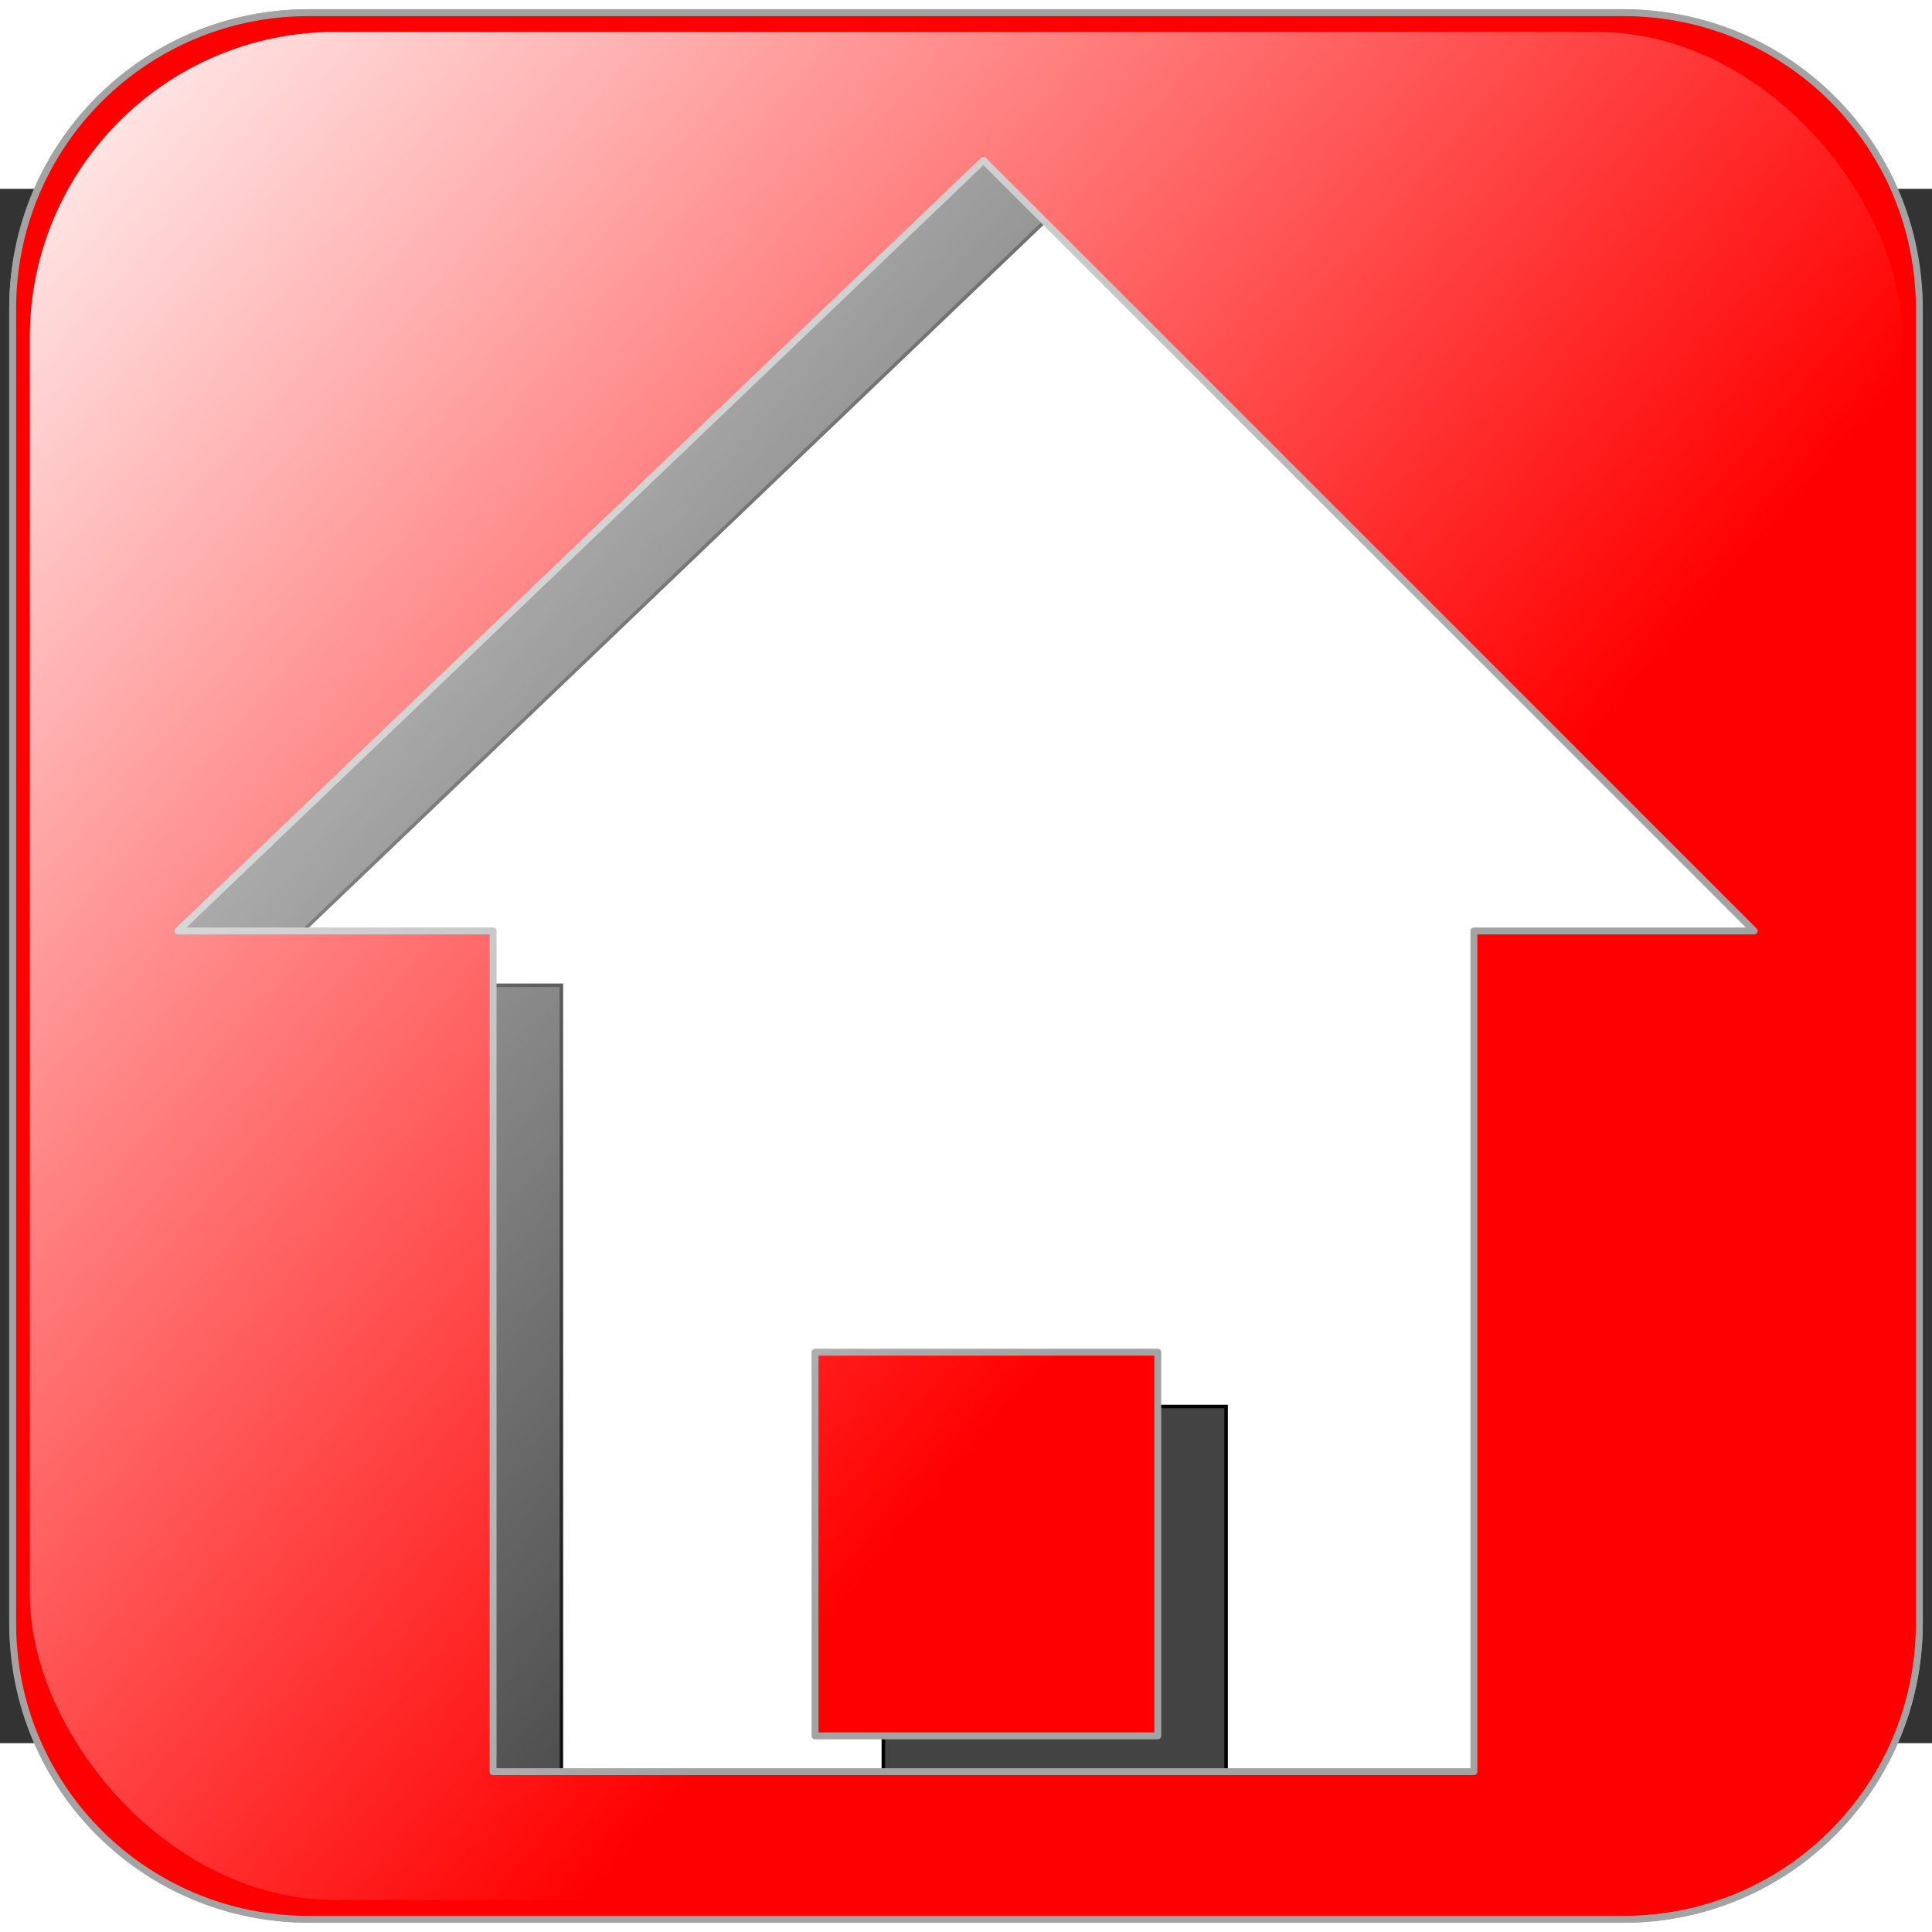
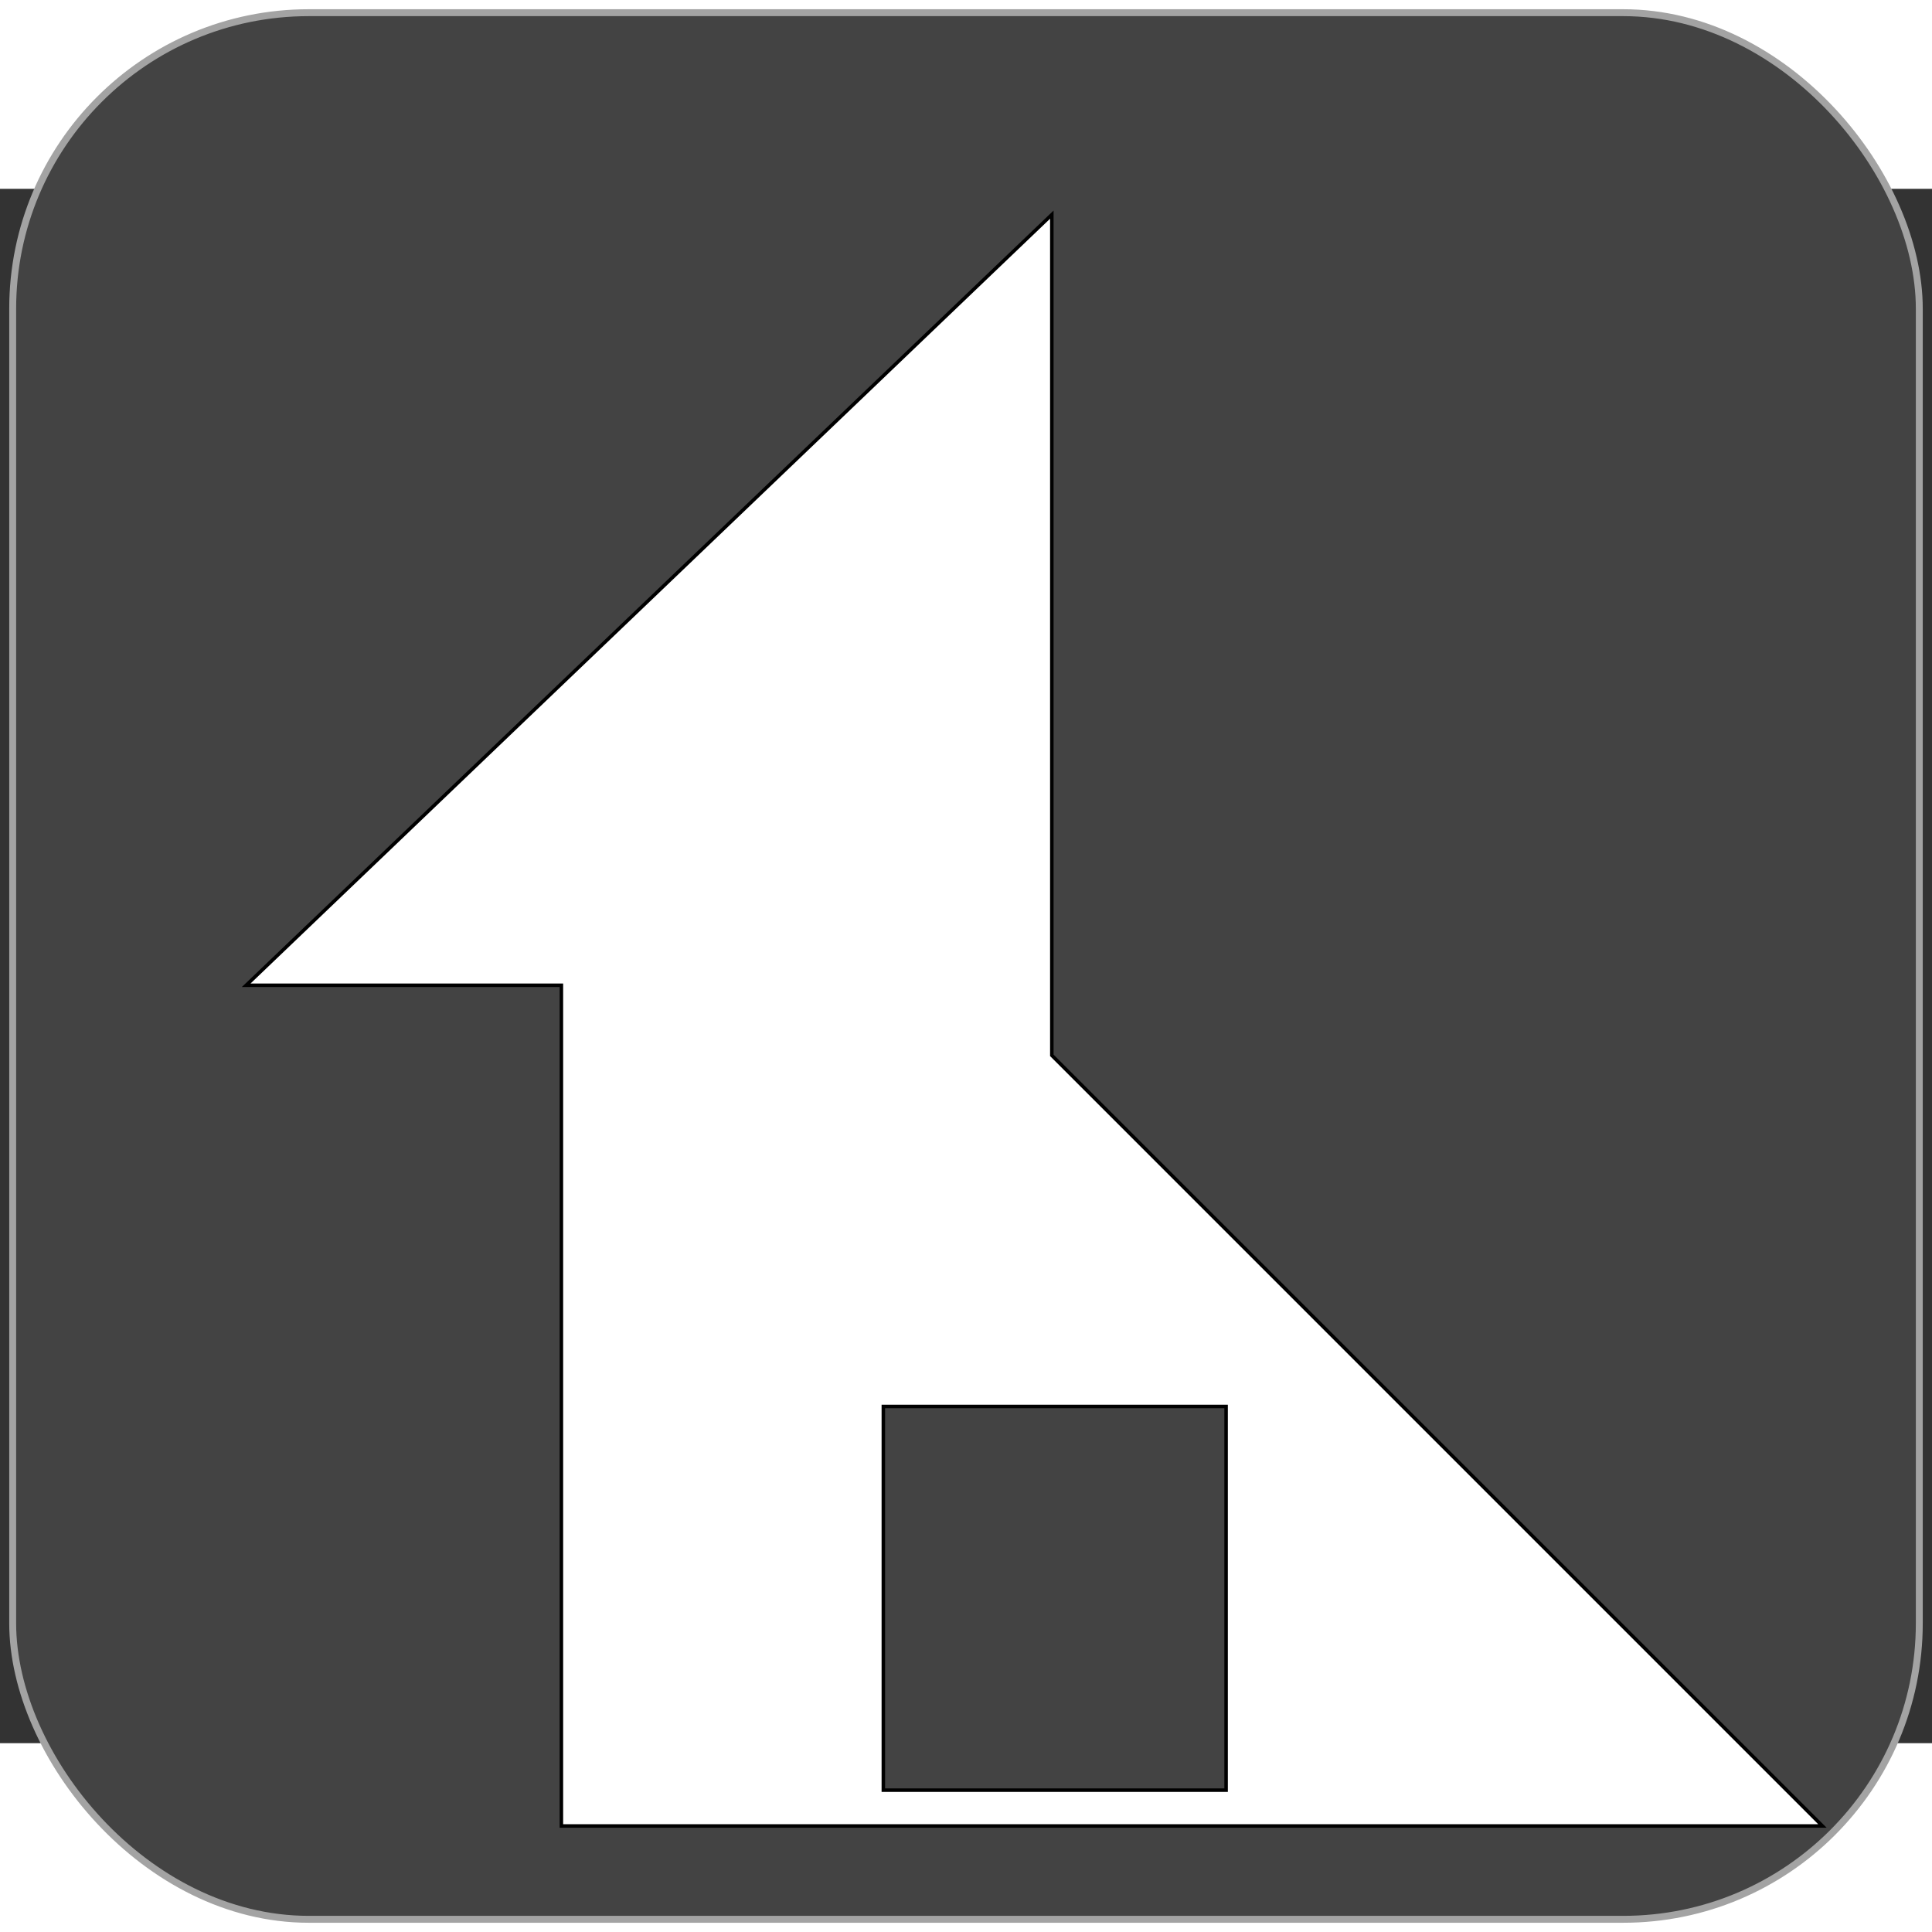
<svg xmlns="http://www.w3.org/2000/svg" id="svg2365" overflow="visible" height="551.54" space="preserve" viewBox="0 0 558.883 449.635" width="551.54" version="1.0" enable-background="new 0 0 558.883 449.635">
  <rect x="0" y="0" width="558.883" height="449.635" fill="#333333" stroke="none" />
  <defs id="defs2820">
    <linearGradient id="linearGradient10222" y2="515.17" gradientUnits="userSpaceOnUse" x2="419.31" gradientTransform="matrix(.898 0 0 1.034 -39.052 -230.53)" y1="150.45" x1="54.286">
      <stop id="stop3007" stop-color="#fff" offset="0" />
      <stop id="stop3009" stop-color="#fff" stop-opacity="0" offset="1" />
    </linearGradient>
  </defs>
  <g id="layer2">
    <g id="g10216" transform="translate(-1.1 1.1)">
      <rect id="rect2914" stroke-linejoin="round" transform="translate(0,-1.270312e-6)" ry="85.64" height="551.54" width="551.54" stroke="#a3a3a3" y="-52.054" x="4.769" stroke-width="2" fill="#434343" />
-       <path id="path9286" d="m305.37 6.363l-233.06 222.93h91.19v243.2h283.73v-243.2h81.06l-222.92-222.93zm-48.74 344.78h99.15v110.99h-99.15v-110.99z" fill-rule="evenodd" transform="translate(0,-1.270312e-6)" stroke="#000" stroke-width="1.013px" fill="#fff" />
-       <path id="rect9300" stroke-linejoin="round" d="m90.419-52.06c-47.444 0-85.656 38.211-85.656 85.656v380.24c0 47.44 38.212 85.66 85.656 85.66h380.27c47.45 0 85.63-38.22 85.63-85.66v-380.24c0-47.449-38.18-85.66-85.63-85.66h-380.27zm195.19 42.717l222.93 222.92h-81.07v243.2h-283.73v-243.2h-91.193l233.06-222.92zm-48.74 344.78v110.98h99.15v-110.98h-99.15z" transform="translate(0,-1.270312e-6)" stroke="#a3a3a3" stroke-width="2" fill="red" />
-       <rect id="rect4181" ry="88.356" height="540.4" width="541.64" y="-46.482" x="9.722" fill="url(#linearGradient10222)" />
+       <path id="path9286" d="m305.37 6.363l-233.06 222.93h91.19v243.2h283.73h81.06l-222.92-222.93zm-48.74 344.78h99.15v110.99h-99.15v-110.99z" fill-rule="evenodd" transform="translate(0,-1.270312e-6)" stroke="#000" stroke-width="1.013px" fill="#fff" />
    </g>
  </g>
</svg>